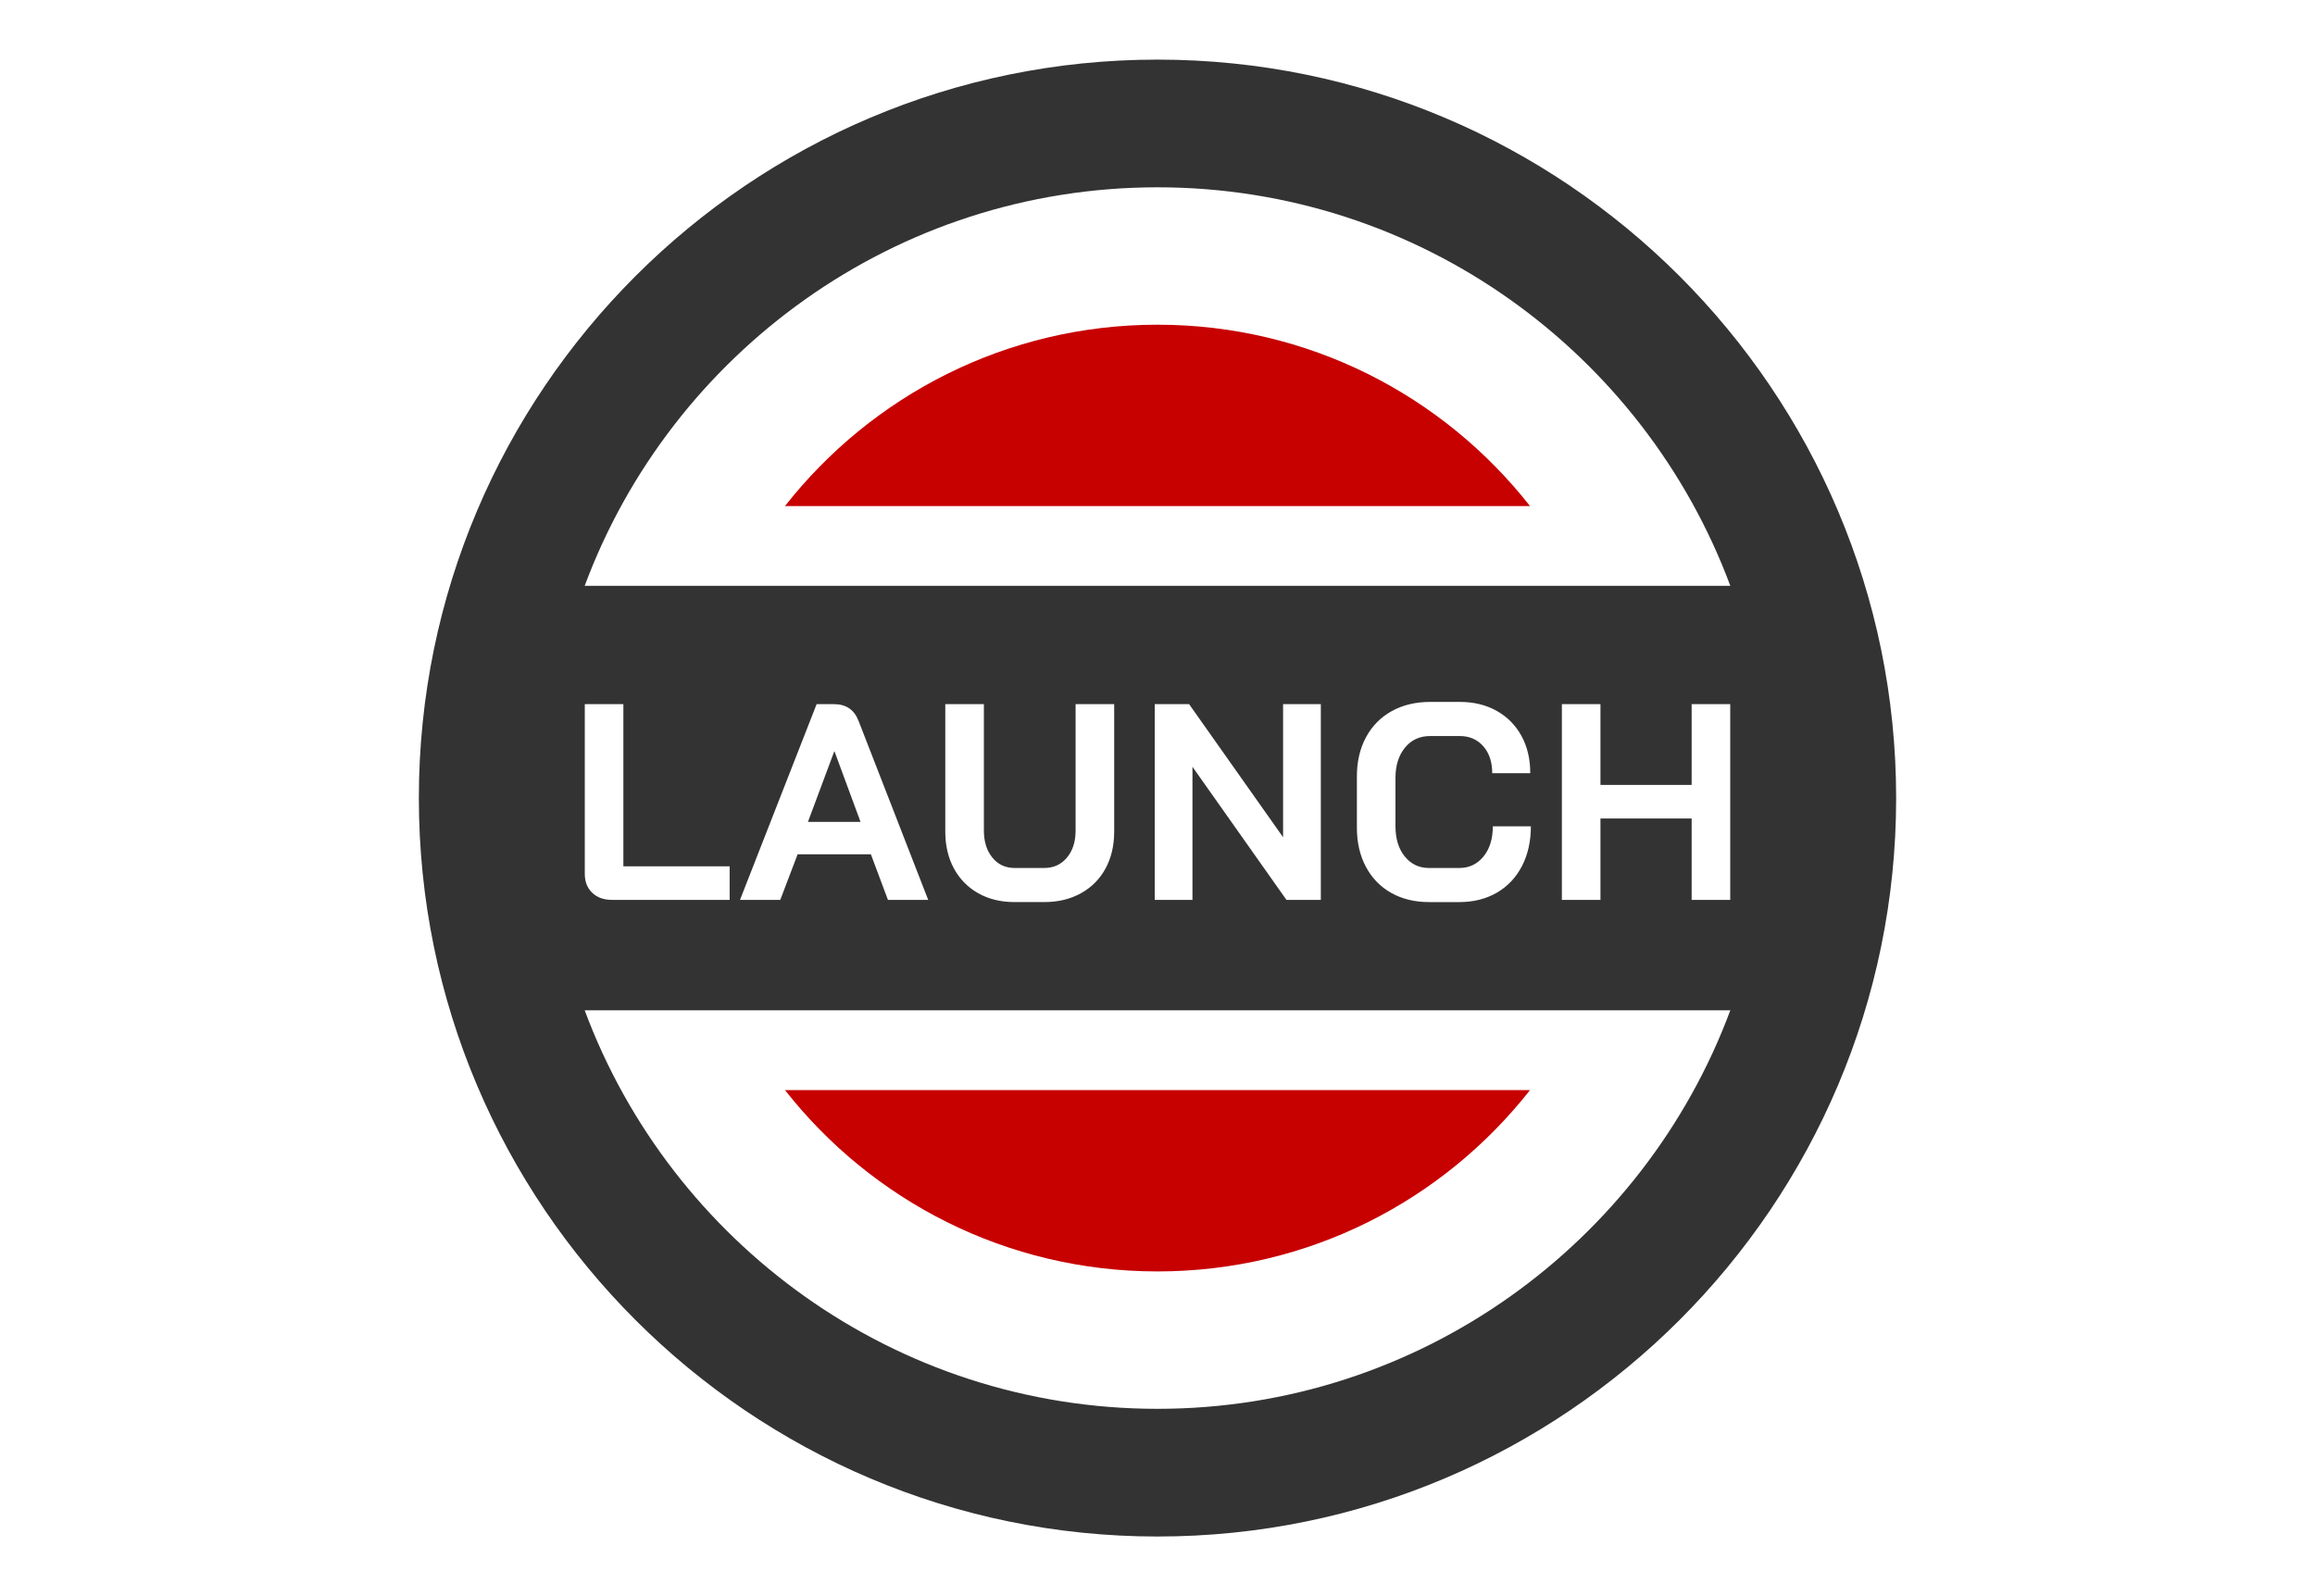
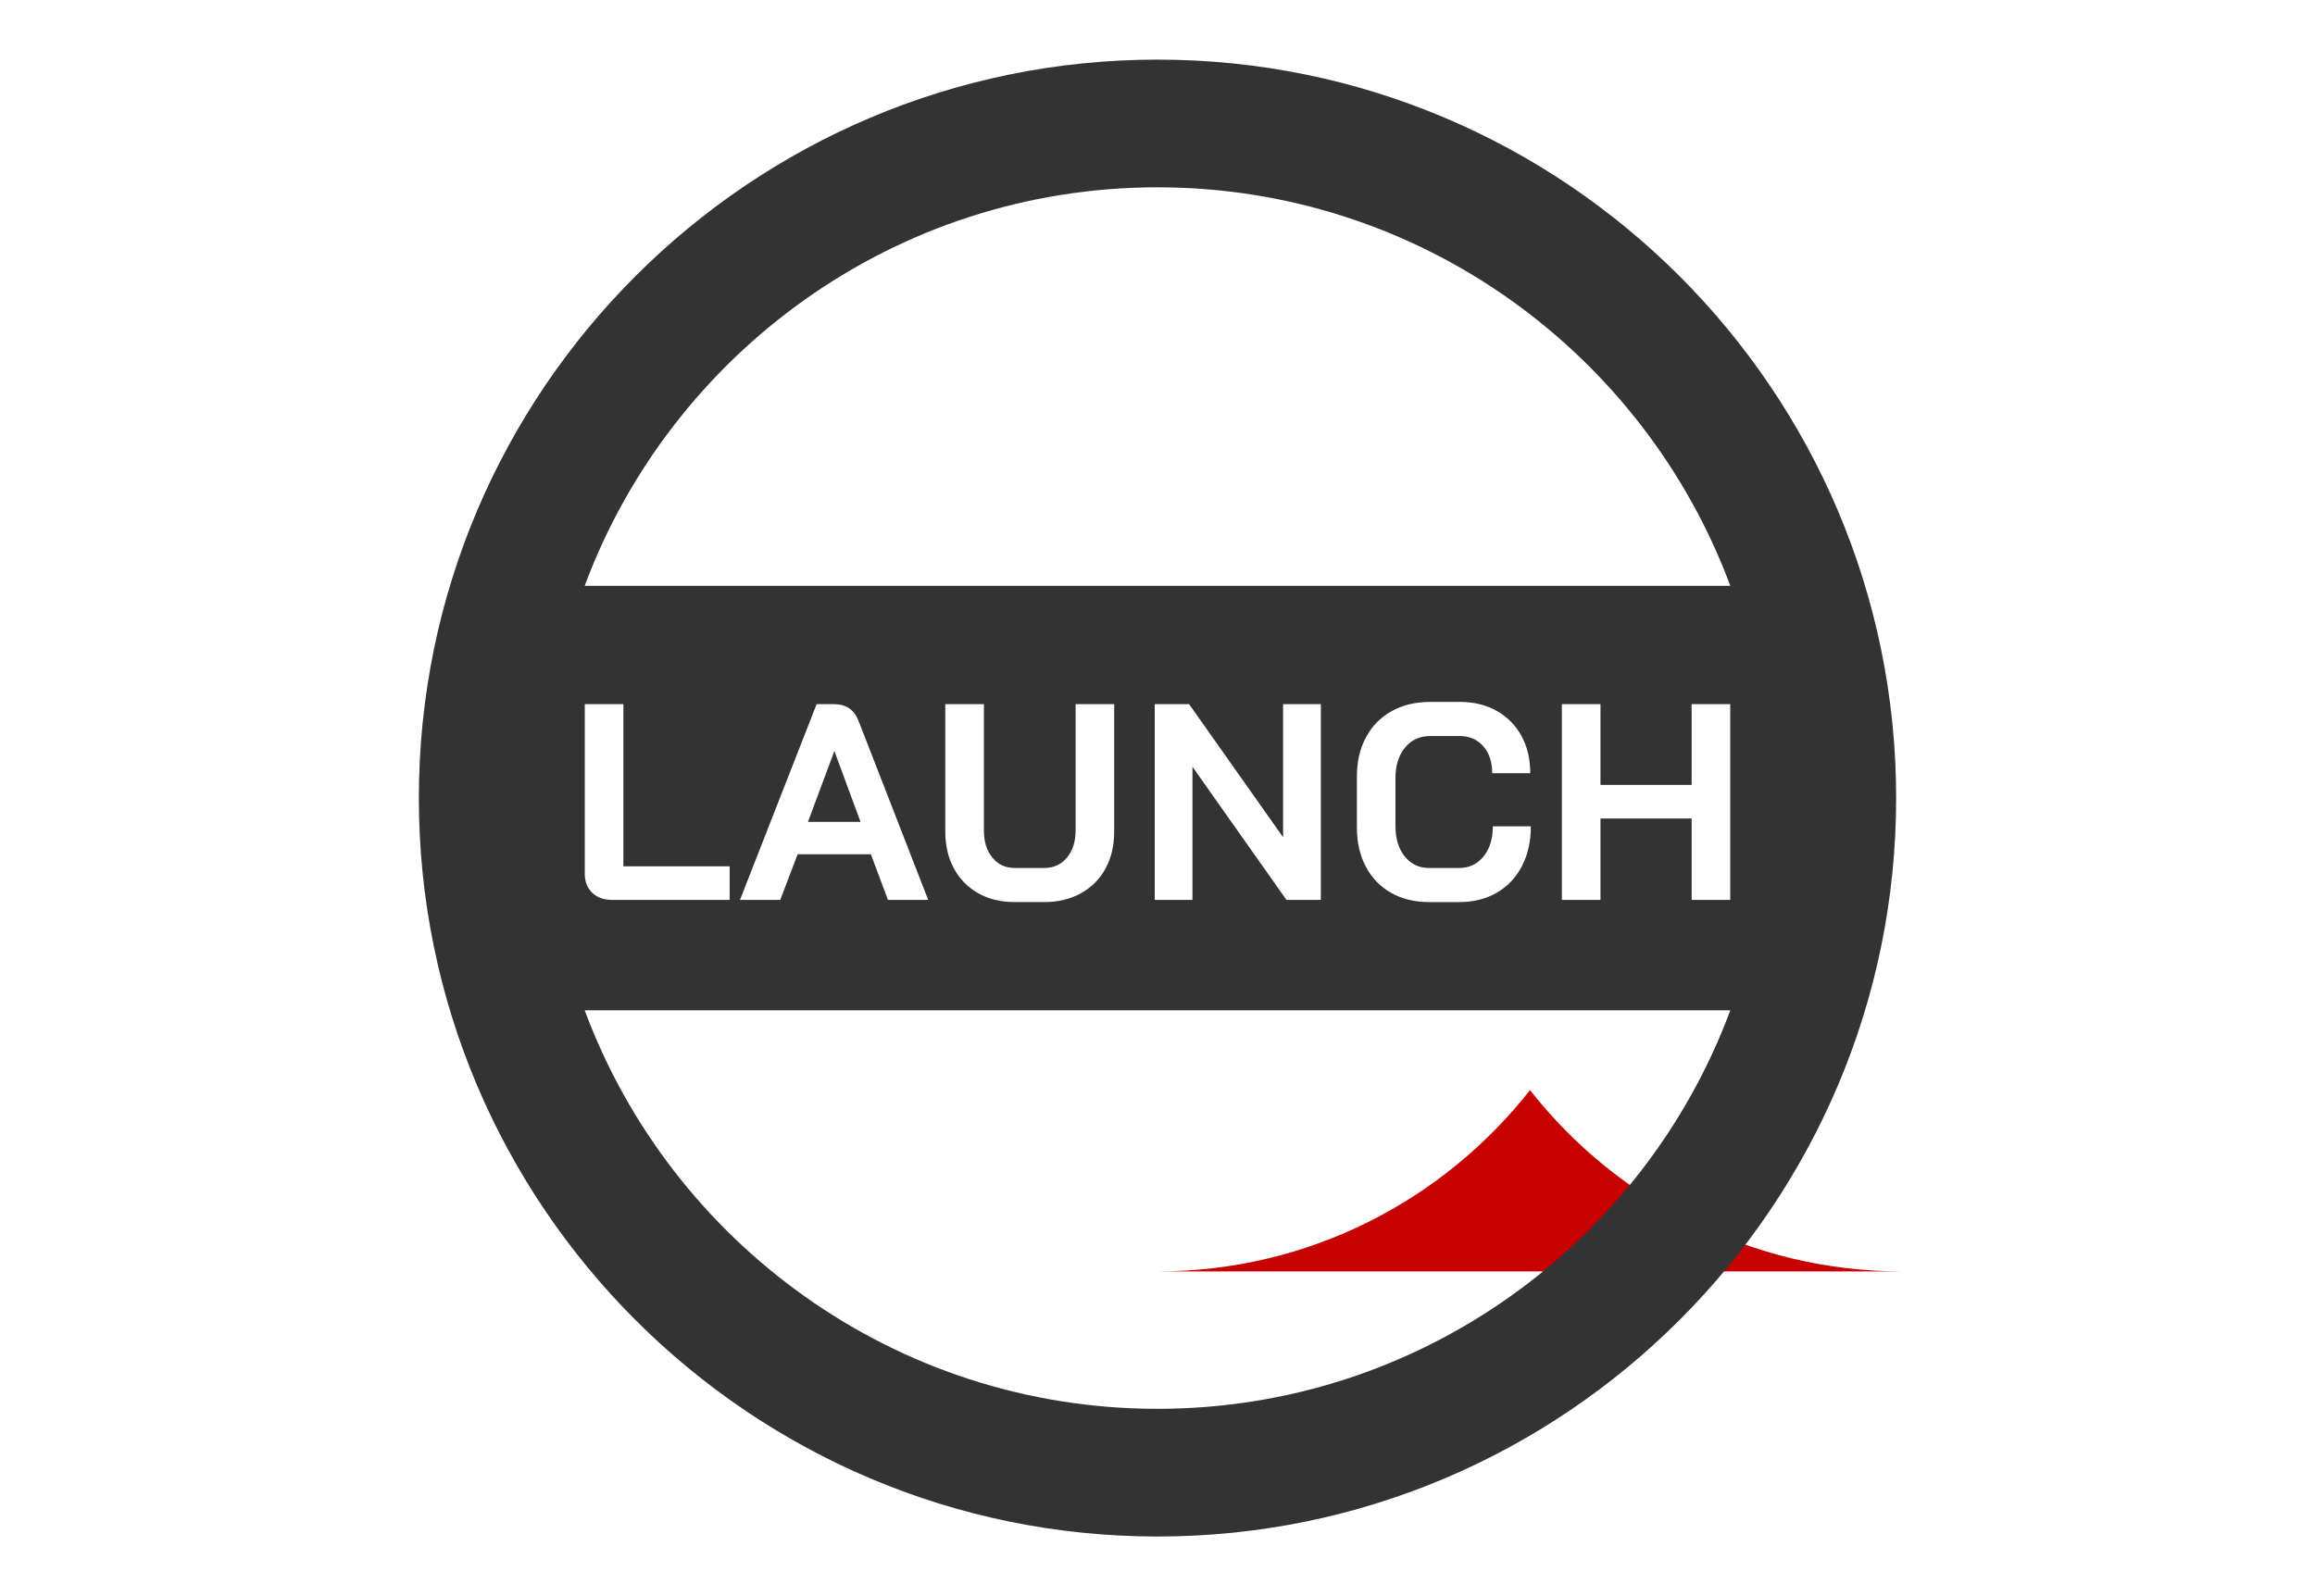
<svg xmlns="http://www.w3.org/2000/svg" id="a" viewBox="0 0 145 100">
  <defs>
    <style>.b{fill:#333;}.b,.c{stroke-width:0px;}.c{fill:#c70000;}</style>
  </defs>
-   <path class="c" d="M72.5,20.343c-9.473,0-17.903,4.447-23.332,11.362h46.664c-5.429-6.914-13.859-11.362-23.332-11.362Z" />
-   <path class="c" d="M72.5,79.657c9.473,0,17.902-4.447,23.332-11.361h-46.664c5.429,6.914,13.859,11.361,23.332,11.361Z" />
+   <path class="c" d="M72.5,79.657c9.473,0,17.902-4.447,23.332-11.361c5.429,6.914,13.859,11.361,23.332,11.361Z" />
  <path class="b" d="M72.5,3.735c-25.511,0-46.265,20.754-46.265,46.265s20.754,46.265,46.265,46.265,46.265-20.754,46.265-46.265S98.011,3.735,72.5,3.735ZM72.5,88.265c-16.426,0-30.464-10.405-35.879-24.969h71.758c-5.414,14.564-19.453,24.969-35.879,24.969ZM45.701,54.275v2.103h-7.374c-.514,0-.926-.148-1.235-.446s-.464-.692-.464-1.183v-10.633h2.417v10.159h6.656ZM46.35,56.378l4.799-12.262h1.086c.76,0,1.273.351,1.542,1.051l4.361,11.211h-2.522l-1.068-2.855h-4.589l-1.086,2.855h-2.522ZM62.159,53.732c.355.433.82.648,1.393.648h1.856c.584,0,1.057-.216,1.419-.648.361-.432.543-.998.543-1.698v-7.918h2.417v7.987c0,.876-.182,1.646-.543,2.312-.362.665-.876,1.183-1.542,1.55-.665.368-1.43.552-2.294.552h-1.856c-.865,0-1.624-.184-2.277-.552-.654-.367-1.162-.885-1.524-1.55-.361-.666-.543-1.437-.543-2.312v-7.987h2.418v7.918c0,.7.178,1.267.534,1.698ZM72.326,56.378v-12.262h2.154l5.886,8.338v-8.338h2.364v12.262h-2.154l-5.886-8.338v8.338h-2.364ZM87.985,53.654c.386.484.894.727,1.524.727h1.892c.619,0,1.124-.239,1.516-.718.391-.479.586-1.109.586-1.893h2.383c0,.946-.188,1.778-.561,2.496-.374.719-.899,1.273-1.576,1.665-.678.391-1.46.586-2.348.586h-1.892c-.899,0-1.69-.192-2.373-.577-.684-.386-1.212-.932-1.586-1.639-.374-.706-.561-1.521-.561-2.443v-3.223c0-.922.19-1.737.569-2.443.38-.707.917-1.252,1.611-1.638.695-.385,1.498-.578,2.409-.578h1.856c.876,0,1.646.187,2.312.561.665.374,1.182.896,1.55,1.568s.552,1.451.552,2.338h-2.382c0-.701-.188-1.264-.561-1.69-.374-.426-.864-.639-1.472-.639h-1.856c-.654,0-1.18.242-1.577.727-.396.485-.595,1.119-.595,1.901v3.013c0,.782.192,1.416.577,1.9ZM105.956,49.178v-5.062h2.417v12.262h-2.417v-5.098h-5.711v5.098h-2.417v-12.262h2.417v5.062h5.711ZM36.621,36.704c5.414-14.564,19.453-24.969,35.879-24.969s30.464,10.405,35.879,24.969H36.621Z" />
  <polygon class="b" points="52.27 47.077 52.252 47.077 50.606 51.491 53.899 51.491 52.27 47.077" />
</svg>